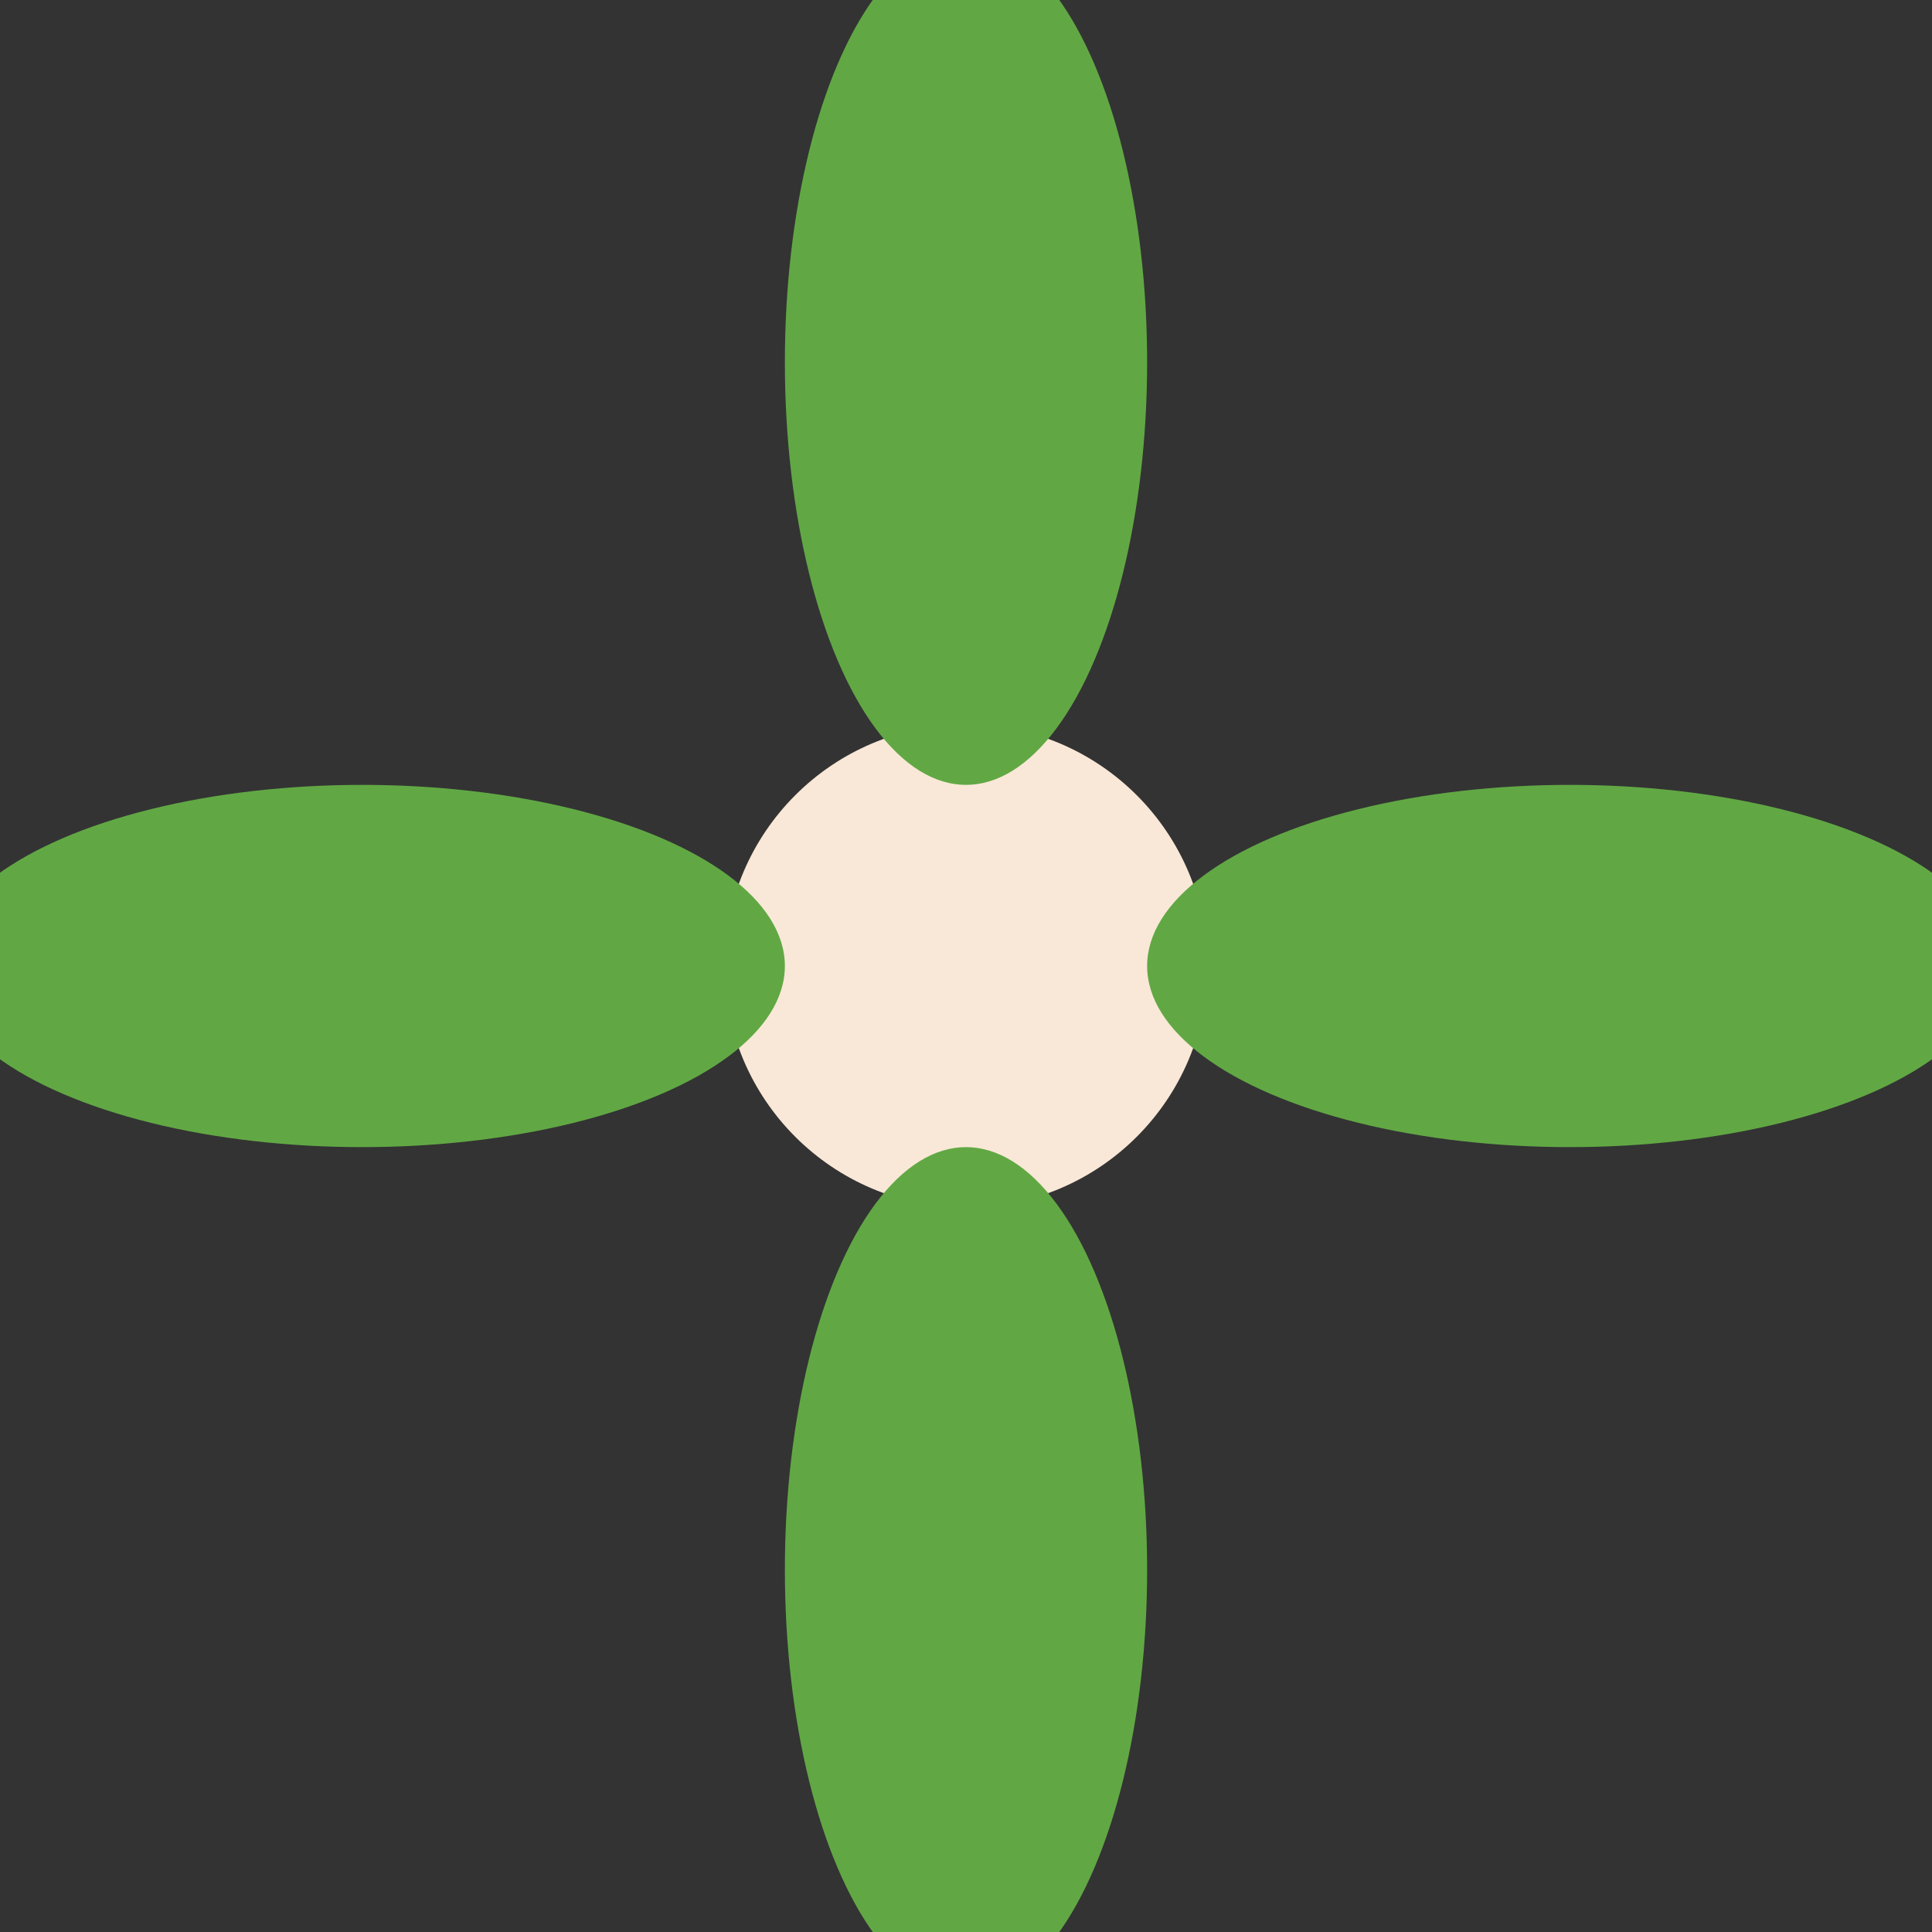
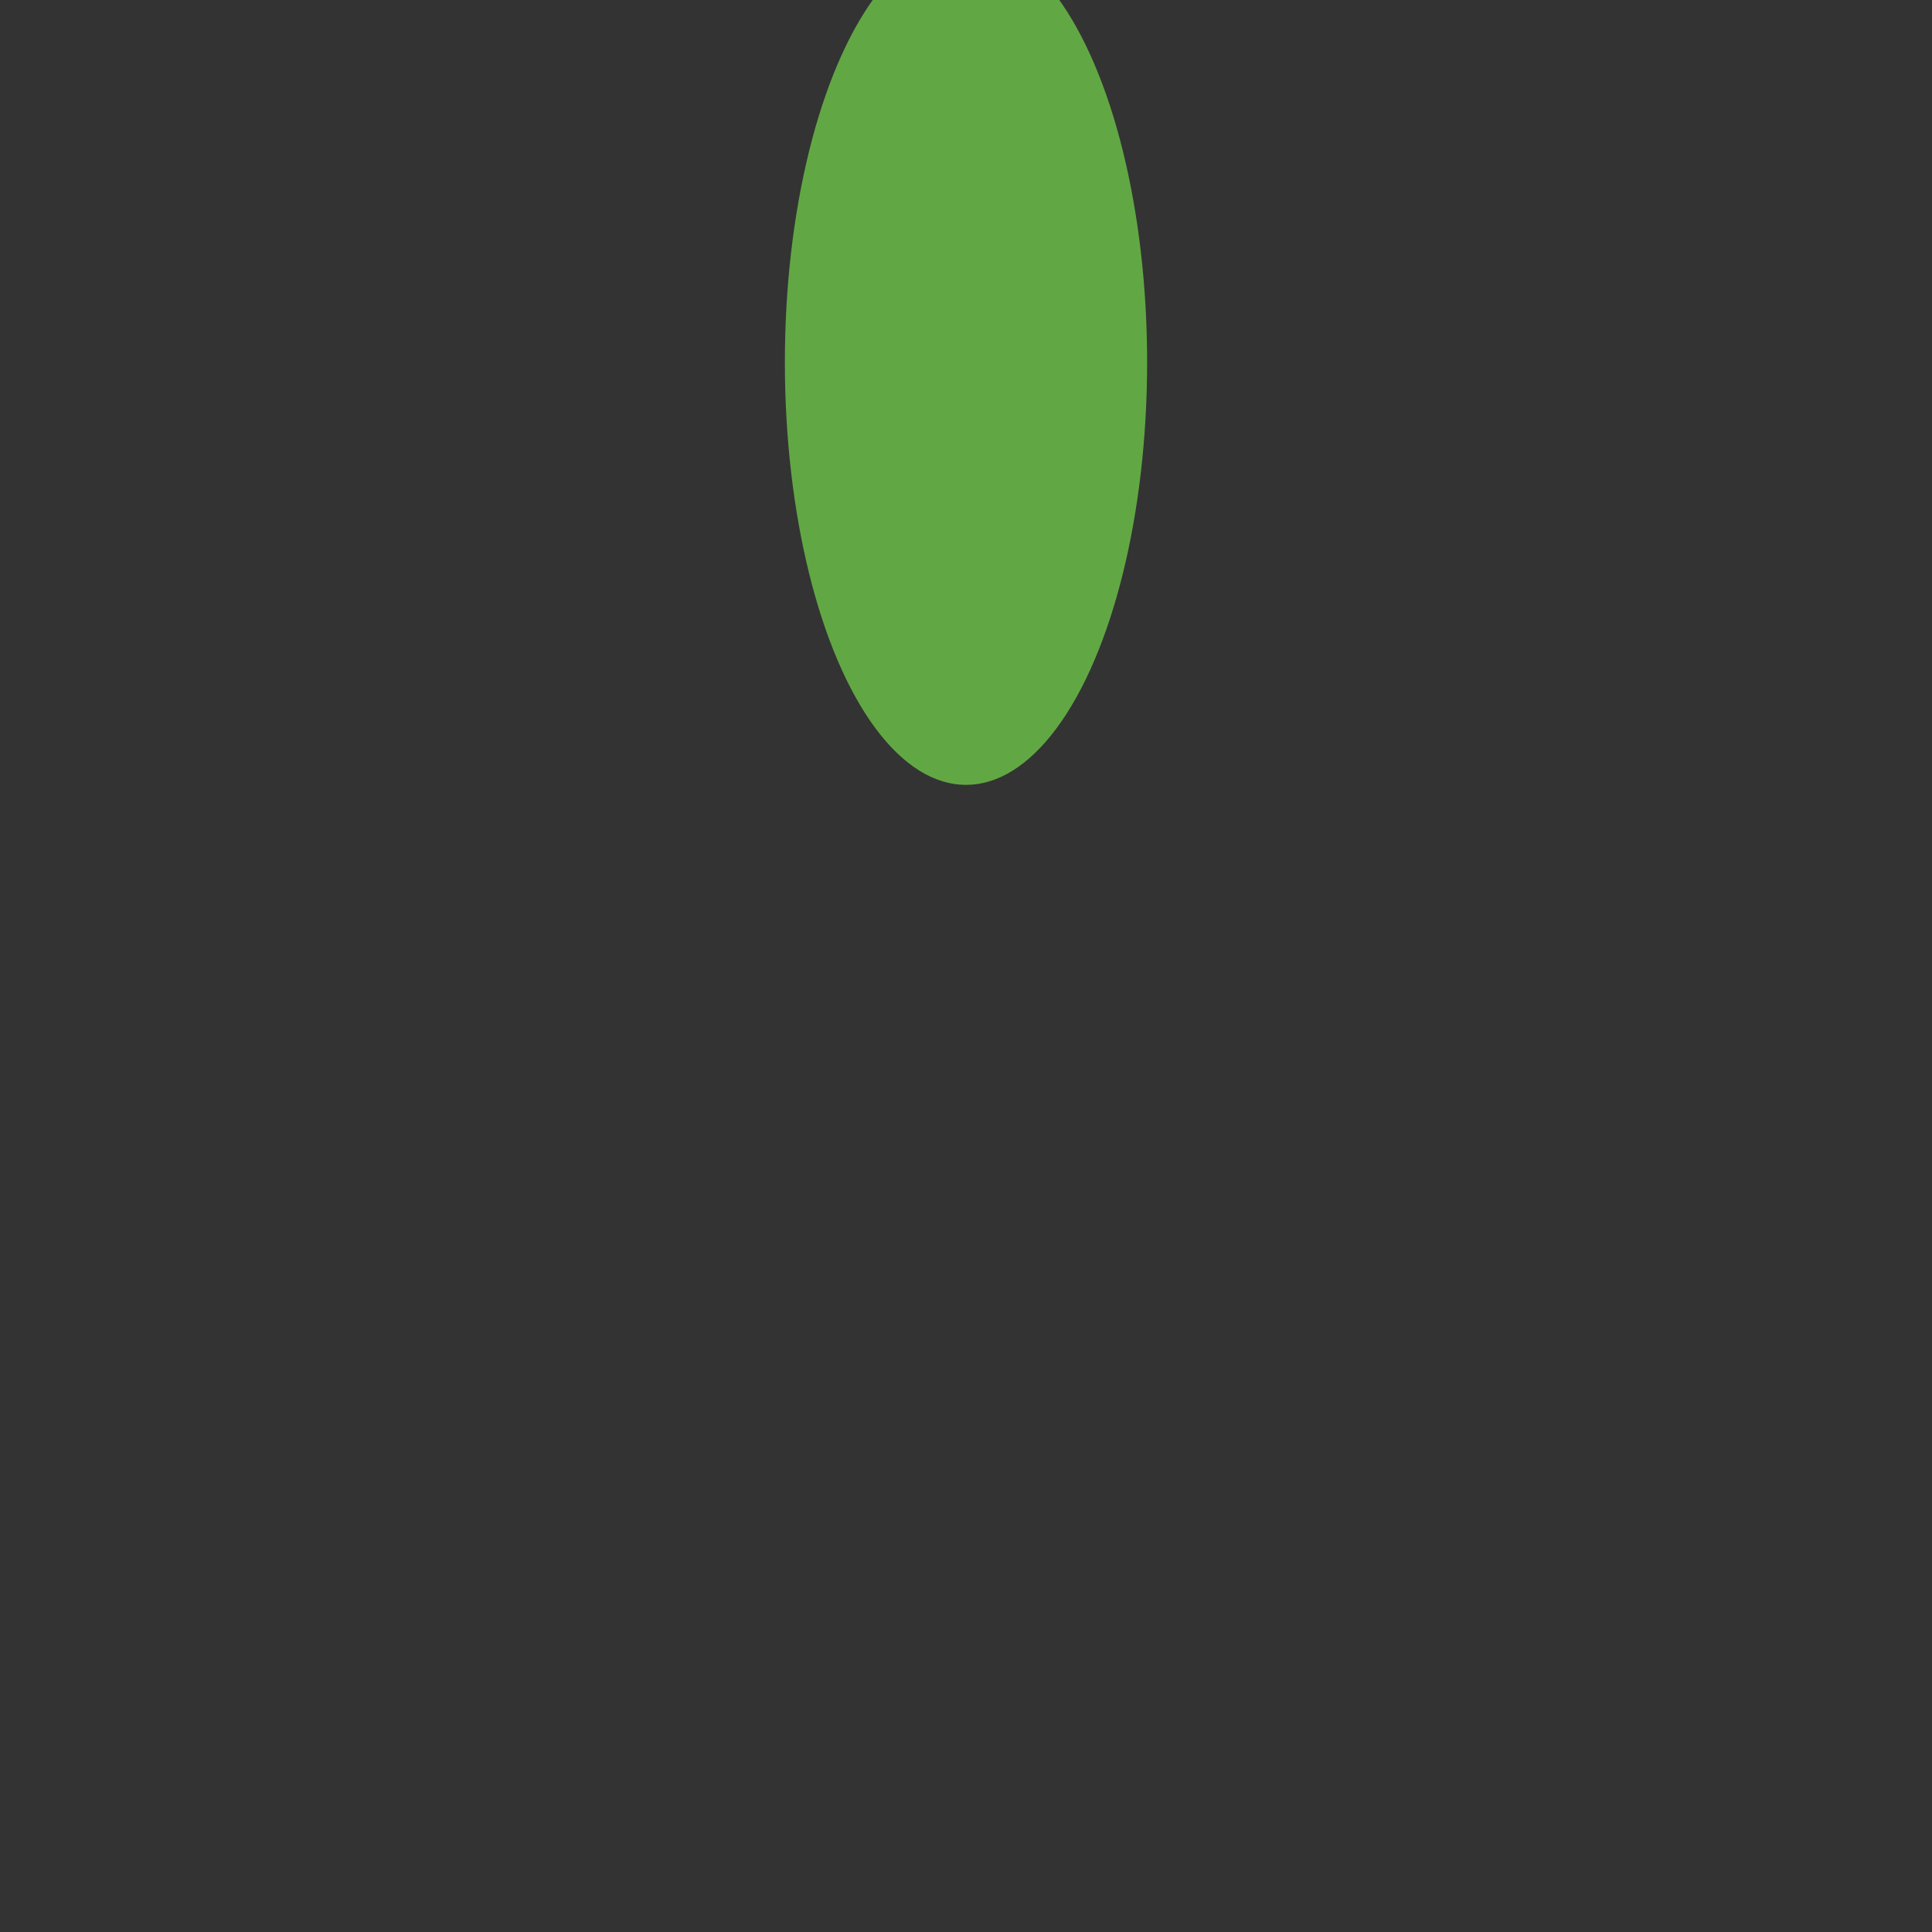
<svg xmlns="http://www.w3.org/2000/svg" width="32" height="32" viewBox="0 0 32 32">
  <rect x="0" y="0" width="32" height="32" fill="#333333" stroke="none" />
-   <circle cx="16" cy="16" r="4" fill="#F9E8D7" />
  <g>
    <ellipse cx="16" cy="6" rx="3" ry="7" fill="#61A844" />
-     <ellipse cx="16" cy="26" rx="3" ry="7" fill="#61A844" />
-     <ellipse cx="6" cy="16" rx="7" ry="3" fill="#61A844" />
-     <ellipse cx="26" cy="16" rx="7" ry="3" fill="#61A844" />
  </g>
</svg>